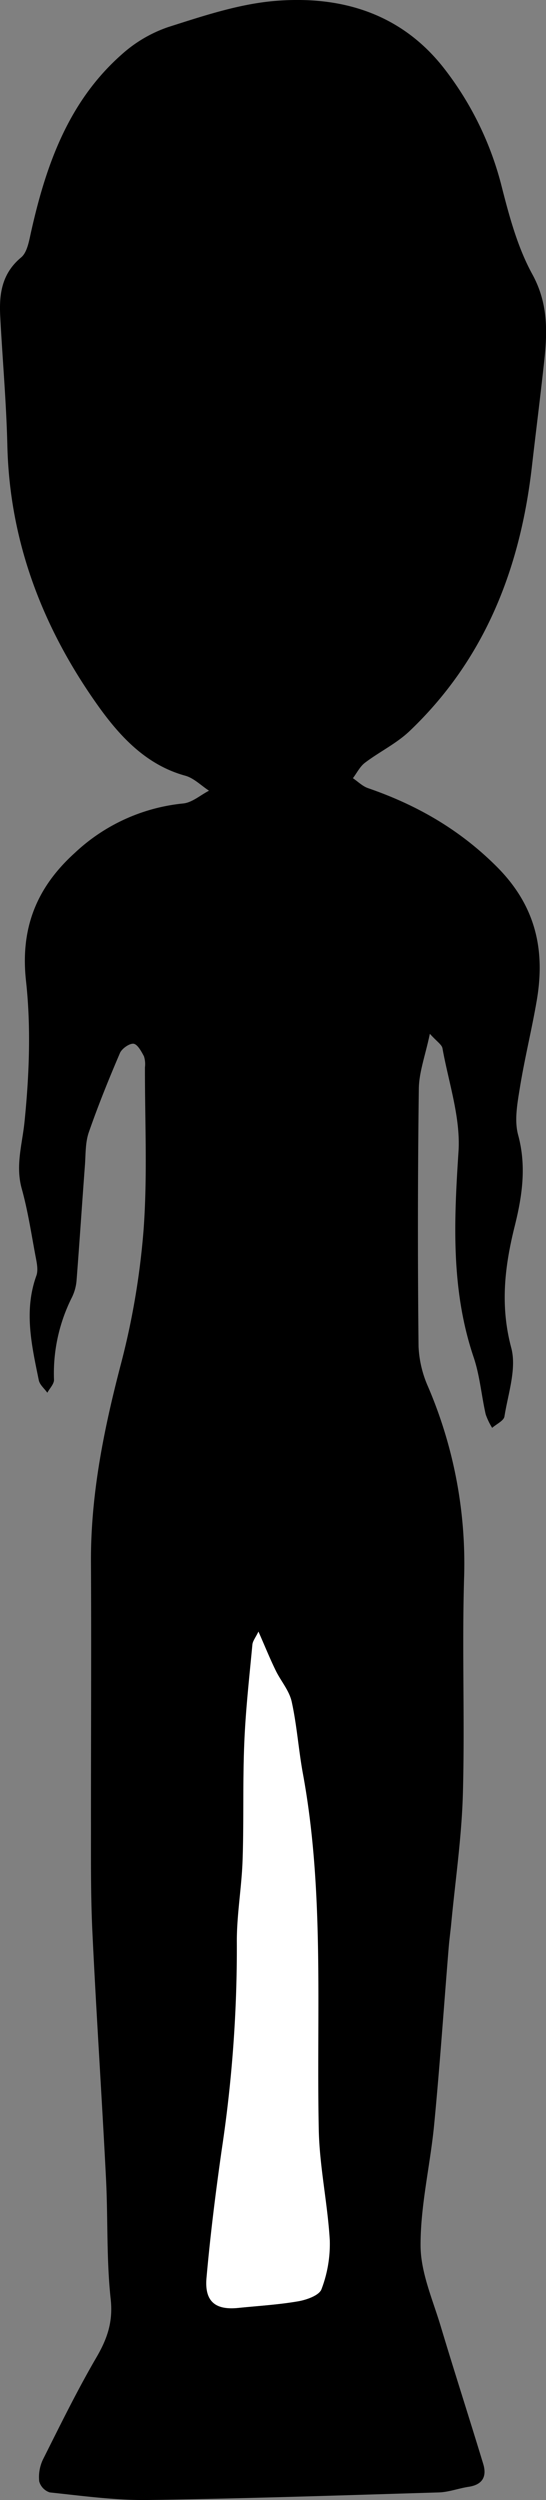
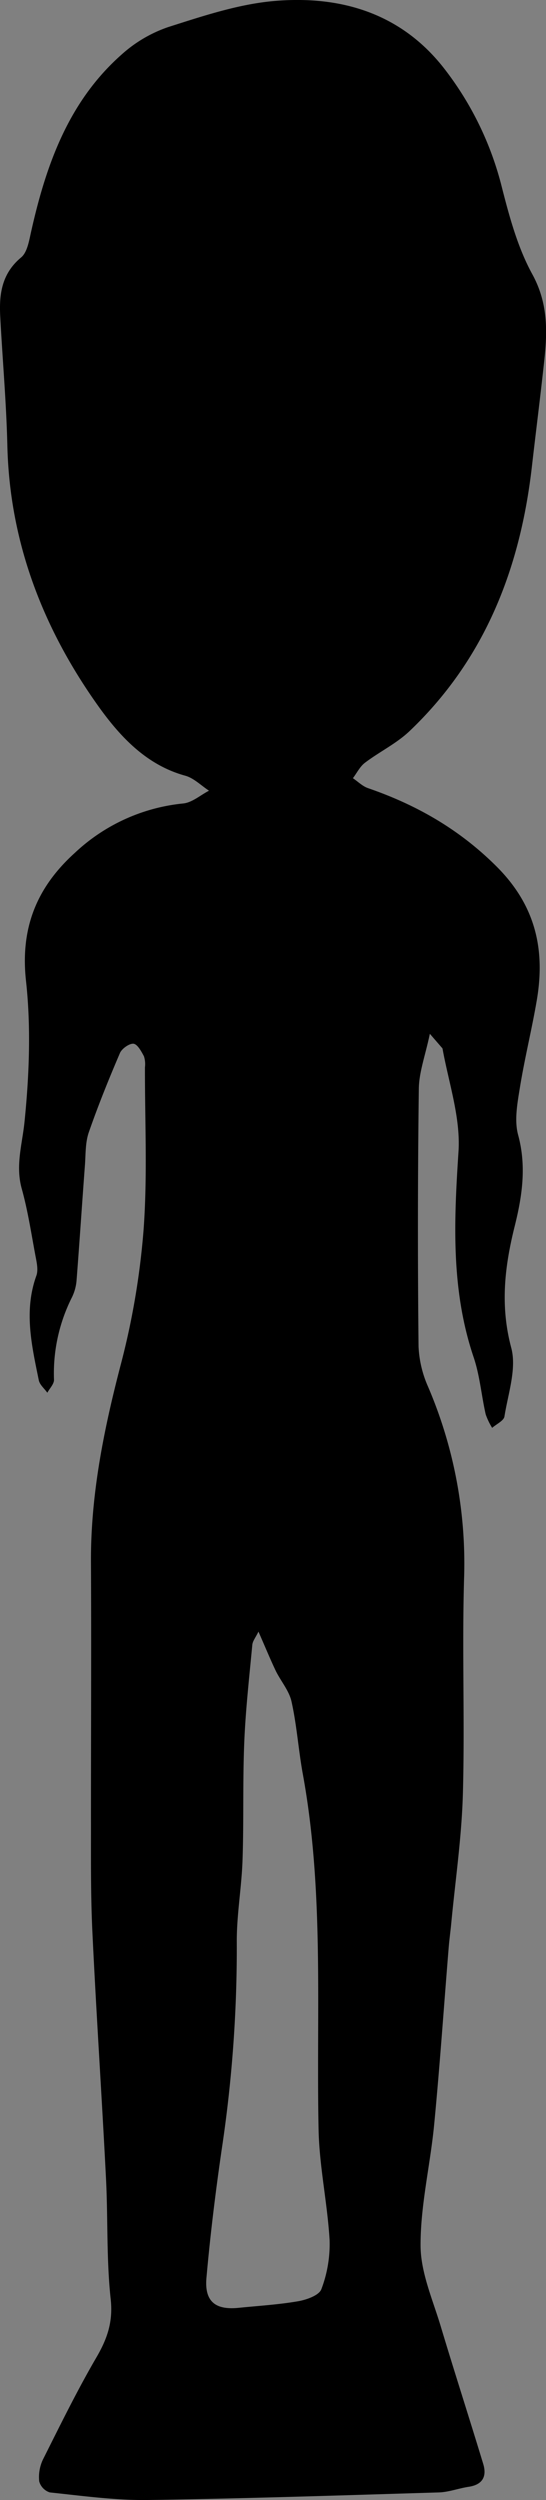
<svg xmlns="http://www.w3.org/2000/svg" id="Layer_1" data-name="Layer 1" viewBox="0 0 144.12 659.61">
  <rect x="0" y="0" width="144.12" height="659.61" fill="#808080" stroke="none" />
  <defs>
    <style>.cls-1{fill:#fff;}</style>
  </defs>
  <title>Artboard 1</title>
-   <path d="M113.46,272.76c-1.19,5.71-2.86,10.11-2.91,14.53q-.43,34-.07,68A29.29,29.29,0,0,0,113,365.9,118.41,118.41,0,0,1,122.51,416c-.58,19.09.2,38.22-.33,57.31-.32,11.44-2,22.84-3.08,34.25-.21,2.16-.51,4.3-.68,6.46-1.26,15.4-2.31,30.82-3.79,46.21-1,10.75-3.64,21.45-3.62,32.17,0,7.17,3.23,14.38,5.35,21.48C120,626,123.88,638,127.56,650.13c1,3.33-.24,5.47-3.89,6-2.62.4-5.21,1.4-7.83,1.48-25.62.77-51.23,1.63-76.85,2-8.61.11-17.25-1.1-25.84-2a4.24,4.24,0,0,1-2.8-2.91,10.81,10.81,0,0,1,1-5.8c4.52-9,9-18.16,14.08-26.88,2.88-4.93,4.44-9.4,3.79-15.4-1.15-10.53-.7-21.22-1.24-31.83-1.1-21.75-2.57-43.48-3.6-65.24-.47-10-.35-20-.37-30,0-22.5.12-45,0-67.5-.07-17.64,3.35-34.64,7.77-51.64a202.47,202.47,0,0,0,6.11-35.82c1.06-14.25.34-28.64.37-43A6.78,6.78,0,0,0,38,278.7c-.69-1.3-1.72-3.21-2.77-3.32s-3.06,1.27-3.57,2.46c-2.95,6.88-5.76,13.84-8.22,20.91-.9,2.6-.82,5.56-1,8.37-.77,10.27-1.44,20.55-2.24,30.82A12.43,12.43,0,0,1,19,342.27,44.62,44.62,0,0,0,14.25,364c.06,1.13-1.14,2.31-1.76,3.46-.77-1.09-2-2.09-2.25-3.29-1.86-9.14-4-18.27-.64-27.59.56-1.57.06-3.62-.27-5.4-1.1-5.89-2-11.85-3.61-17.62-1.66-6.07.15-11.66.75-17.56,1.25-12.32,1.74-25,.39-37.23-1.53-14,2.88-24.7,12.93-33.78a48.74,48.74,0,0,1,28.58-13c2.35-.24,4.54-2.21,6.8-3.37-2.07-1.35-4-3.32-6.25-3.95-10.2-2.79-17.09-10.21-22.71-18C11.48,166.13,2.54,143.25,1.94,117.53,1.67,106.08.64,94.66.05,83.22c-.29-5.82.52-11.14,5.53-15.3,1.63-1.36,2.09-4.4,2.63-6.77,3.95-17.66,9.88-34.37,23.9-46.77a35.51,35.51,0,0,1,12.3-7.24C53.58,4.22,63,1.07,72.44.26,89.78-1.22,105.63,3.38,117,17.77a84.24,84.24,0,0,1,15.47,31.64c2,7.83,4.18,15.89,8,22.88,4.23,7.68,4.05,15.23,3.15,23.21-1,9.25-2.18,18.49-3.24,27.74C137.3,150,128,173.94,108.11,192.89c-3.44,3.28-7.93,5.44-11.77,8.35-1.33,1-2.14,2.7-3.19,4.08,1.32.89,2.52,2.12,4,2.63,12.76,4.4,24,10.81,33.78,20.53,10.41,10.31,13.07,22,10.74,35.54-1.32,7.72-3.22,15.34-4.46,23.06-.66,4.07-1.48,8.55-.45,12.36,2.26,8.31,1.06,16.23-.92,24.15-2.64,10.62-3.85,20.92-.9,32,1.48,5.51-.83,12.1-1.79,18.14-.18,1.13-2.11,2-3.24,3a17.42,17.42,0,0,1-1.71-3.57c-1.13-5-1.55-10.24-3.18-15.06-6-17.78-5.2-35.82-4-54.2.6-9-2.59-18.2-4.22-27.28C116.64,275.63,115.41,274.91,113.46,272.76ZM68.22,430.49c-.75,1.56-1.53,2.49-1.62,3.48-.81,8.6-1.78,17.2-2.13,25.82-.42,10.3-.1,20.63-.45,30.93-.24,7.3-1.58,14.57-1.52,21.85a356.2,356.2,0,0,1-4,54.69c-1.62,11.18-3,22.41-4,33.66-.58,6.24,2.27,8.58,8.35,8,5.29-.54,10.62-.85,15.84-1.75,2.24-.39,5.55-1.56,6.14-3.19A33.51,33.51,0,0,0,87,591.06c-.57-9.77-2.72-19.48-2.91-29.24-.63-31.25,1.52-62.61-4.14-93.65-1.17-6.37-1.59-12.9-3-19.22-.64-2.91-2.88-5.44-4.22-8.23C71.25,437.59,69.93,434.37,68.22,430.49Z" />
-   <path class="cls-1" d="M68.22,430.49c1.71,3.88,3,7.1,4.54,10.23C74.1,443.51,76.34,446,77,449c1.39,6.32,1.81,12.85,3,19.22,5.66,31,3.51,62.4,4.14,93.65.19,9.76,2.34,19.47,2.91,29.24a33.51,33.51,0,0,1-2.19,12.88c-.59,1.63-3.9,2.8-6.14,3.19-5.22.9-10.55,1.21-15.84,1.75-6.08.62-8.93-1.72-8.35-8,1-11.25,2.43-22.48,4-33.66a356.2,356.2,0,0,0,4-54.69c-.06-7.28,1.28-14.55,1.52-21.85.35-10.3,0-20.63.45-30.93.35-8.62,1.32-17.22,2.13-25.82C66.69,433,67.47,432.05,68.22,430.49Z" />
+   <path d="M113.46,272.76c-1.19,5.71-2.86,10.11-2.91,14.53q-.43,34-.07,68A29.29,29.29,0,0,0,113,365.9,118.41,118.41,0,0,1,122.51,416c-.58,19.09.2,38.22-.33,57.31-.32,11.44-2,22.84-3.08,34.25-.21,2.16-.51,4.3-.68,6.46-1.26,15.4-2.31,30.82-3.79,46.21-1,10.75-3.64,21.45-3.62,32.17,0,7.17,3.23,14.38,5.35,21.48C120,626,123.88,638,127.56,650.13c1,3.33-.24,5.47-3.89,6-2.62.4-5.21,1.4-7.83,1.48-25.62.77-51.23,1.63-76.85,2-8.61.11-17.25-1.1-25.84-2a4.24,4.24,0,0,1-2.8-2.91,10.81,10.81,0,0,1,1-5.8c4.52-9,9-18.16,14.08-26.88,2.88-4.93,4.44-9.4,3.79-15.4-1.15-10.53-.7-21.22-1.24-31.83-1.1-21.75-2.57-43.48-3.6-65.24-.47-10-.35-20-.37-30,0-22.5.12-45,0-67.5-.07-17.64,3.35-34.64,7.77-51.64a202.47,202.47,0,0,0,6.11-35.82c1.06-14.25.34-28.64.37-43A6.78,6.78,0,0,0,38,278.7c-.69-1.3-1.72-3.21-2.77-3.32s-3.06,1.27-3.57,2.46c-2.95,6.88-5.76,13.84-8.22,20.91-.9,2.6-.82,5.56-1,8.37-.77,10.27-1.44,20.55-2.24,30.82A12.43,12.43,0,0,1,19,342.27,44.62,44.62,0,0,0,14.25,364c.06,1.13-1.14,2.31-1.76,3.46-.77-1.09-2-2.09-2.25-3.29-1.86-9.14-4-18.27-.64-27.59.56-1.57.06-3.62-.27-5.4-1.1-5.89-2-11.85-3.61-17.62-1.66-6.07.15-11.66.75-17.56,1.25-12.32,1.74-25,.39-37.23-1.53-14,2.88-24.7,12.93-33.78a48.74,48.74,0,0,1,28.58-13c2.35-.24,4.54-2.21,6.8-3.37-2.07-1.35-4-3.32-6.25-3.95-10.2-2.79-17.09-10.21-22.71-18C11.48,166.13,2.54,143.25,1.94,117.53,1.67,106.08.64,94.66.05,83.22c-.29-5.82.52-11.14,5.53-15.3,1.63-1.36,2.09-4.4,2.63-6.77,3.95-17.66,9.88-34.37,23.9-46.77a35.51,35.51,0,0,1,12.3-7.24C53.58,4.22,63,1.07,72.44.26,89.78-1.22,105.63,3.38,117,17.77a84.24,84.24,0,0,1,15.47,31.64c2,7.83,4.18,15.89,8,22.88,4.23,7.68,4.05,15.23,3.15,23.21-1,9.25-2.18,18.49-3.24,27.74C137.3,150,128,173.94,108.11,192.89c-3.44,3.28-7.93,5.44-11.77,8.35-1.33,1-2.14,2.7-3.19,4.08,1.32.89,2.52,2.12,4,2.63,12.76,4.4,24,10.81,33.78,20.53,10.41,10.31,13.07,22,10.74,35.54-1.32,7.72-3.22,15.34-4.46,23.06-.66,4.07-1.48,8.55-.45,12.36,2.26,8.31,1.06,16.23-.92,24.15-2.64,10.62-3.85,20.92-.9,32,1.48,5.51-.83,12.1-1.79,18.14-.18,1.13-2.11,2-3.24,3a17.42,17.42,0,0,1-1.71-3.57c-1.13-5-1.55-10.24-3.18-15.06-6-17.78-5.2-35.82-4-54.2.6-9-2.59-18.2-4.22-27.28ZM68.22,430.49c-.75,1.56-1.53,2.49-1.62,3.48-.81,8.6-1.78,17.2-2.13,25.82-.42,10.3-.1,20.63-.45,30.93-.24,7.3-1.58,14.57-1.52,21.85a356.2,356.2,0,0,1-4,54.69c-1.62,11.18-3,22.41-4,33.66-.58,6.24,2.27,8.58,8.35,8,5.29-.54,10.62-.85,15.84-1.75,2.24-.39,5.55-1.56,6.14-3.19A33.51,33.51,0,0,0,87,591.06c-.57-9.77-2.72-19.48-2.91-29.24-.63-31.25,1.52-62.61-4.14-93.65-1.17-6.37-1.59-12.9-3-19.22-.64-2.91-2.88-5.44-4.22-8.23C71.25,437.59,69.93,434.37,68.22,430.49Z" />
</svg>